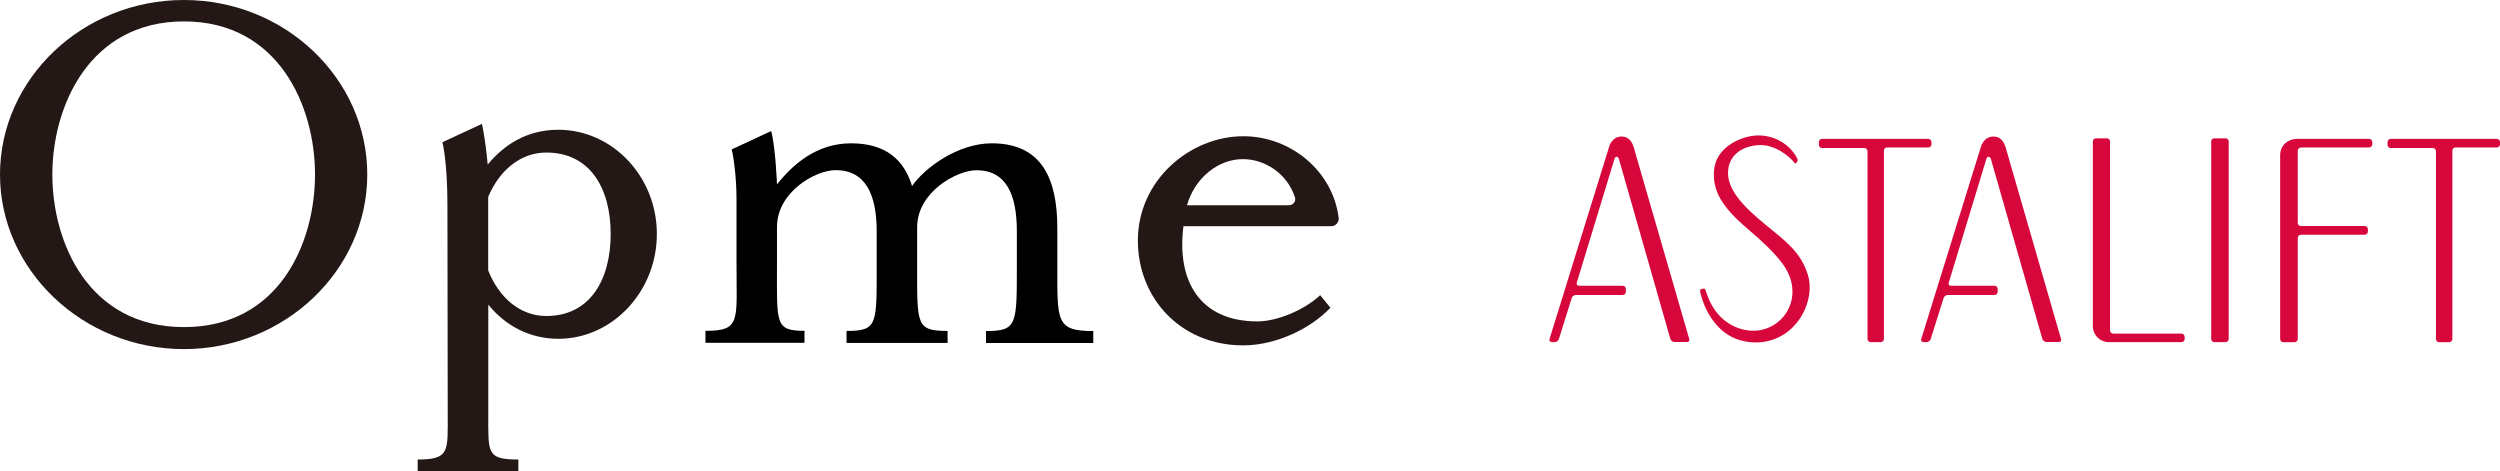
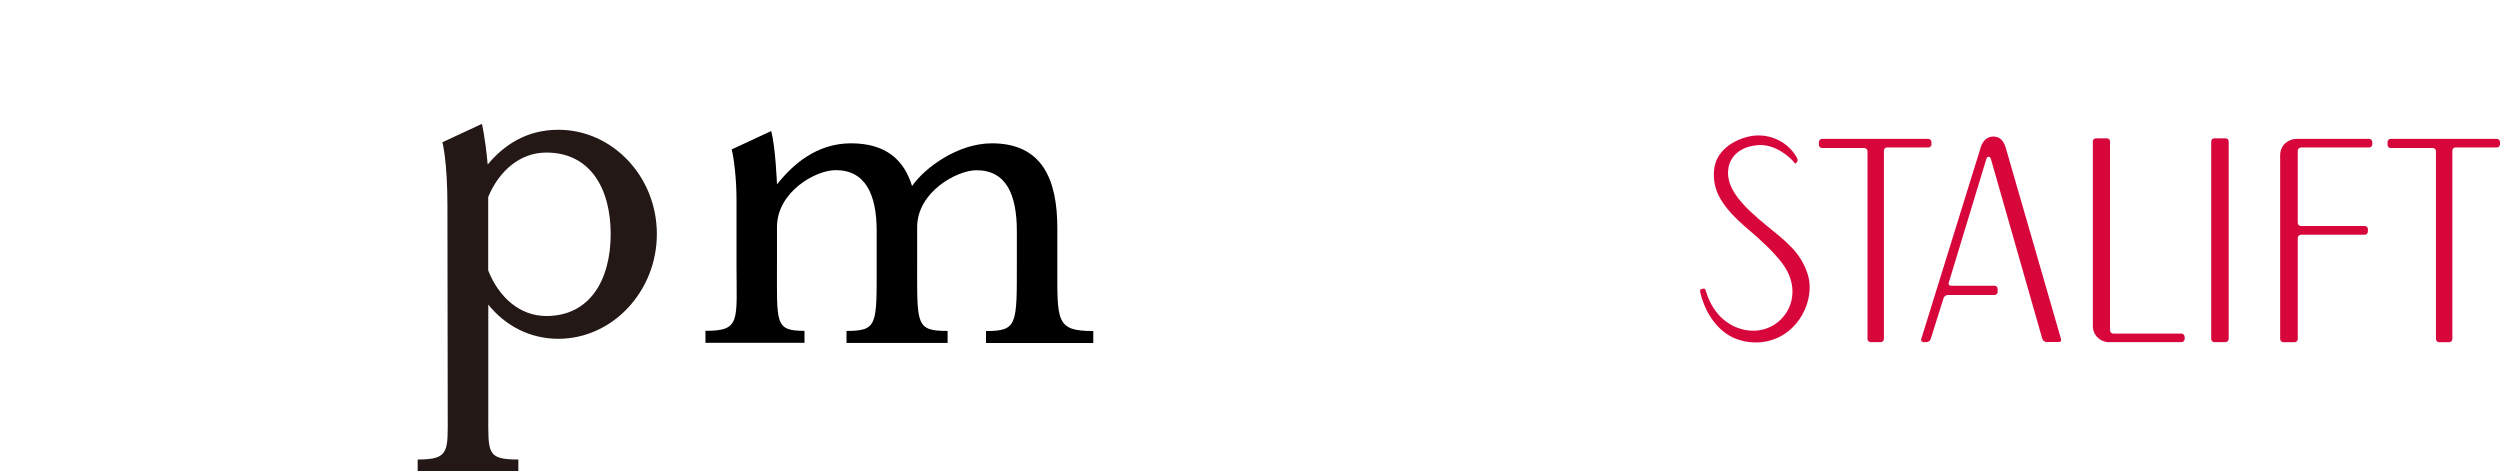
<svg xmlns="http://www.w3.org/2000/svg" viewBox="0 0 254.51 48">
-   <path d="m0 17.77c0-9.75 8.41-17.77 18.72-17.77s18.67 8.02 18.67 17.77-8.41 17.77-18.67 17.77-18.72-8.02-18.72-17.77m32.07 0c0-6.95-3.7-15.59-13.34-15.59s-13.4 8.64-13.4 15.59 3.7 15.53 13.4 15.53 13.34-8.58 13.34-15.53" fill="#231815" />
  <path d="m42.52 46.78c3.27 0 3.06-.83 3.06-4.61 0 0-.03-18.63-.03-21.26 0-4.49-.51-6.43-.51-6.43l4.02-1.87s.33 1.32.59 4.14c1.68-2.03 4-3.54 7.19-3.54 5.51 0 10.03 4.76 10.03 10.61s-4.52 10.67-10.03 10.67c-2.9 0-5.4-1.33-7.13-3.48v11.16c0 3.95-.18 4.61 3.06 4.61v1.22h-10.25zm19.65-22.96c0-4.64-2.09-8.29-6.55-8.29-2.67 0-4.81 1.86-5.92 4.52v7.48c1.1 2.78 3.25 4.64 5.92 4.64 4.46 0 6.55-3.71 6.55-8.35" fill="#231815" />
  <path d="m107.64 26.89v-3.66c0-4.93-1.51-8.64-6.67-8.64-3.42 0-6.79 2.44-8.12 4.35-.81-2.67-2.67-4.35-6.21-4.35s-5.97 2.2-7.54 4.18c0 0-.14-3.74-.59-5.43l-4.02 1.87c.21.82.49 2.92.49 5.06v6.62c0 5.8.47 6.79-3.16 6.79v1.22h10.08v-1.22c-3.04 0-2.8-.75-2.8-6.79v-3.77c0-3.6 3.94-5.8 5.97-5.8 3.02 0 4.18 2.44 4.18 6.21v3.37c0 6.15.12 6.79-3.07 6.79v1.22h10.29v-1.22c-3.25 0-3.1-.64-3.1-6.79v-3.77c0-3.6 4.06-5.8 6.03-5.8 3.02 0 4.12 2.44 4.12 6.21v3.37c0 6.15.05 6.79-3.14 6.79v1.22h10.92v-1.22c-3.83 0-3.66-.99-3.66-6.79" />
-   <path d="m115.84 24.48c0-6.15 5.33-10.61 10.73-10.61 4.87 0 9.14 3.59 9.71 8.31.06.45-.31.85-.76.85h-15.04c-.7 5.45 1.57 9.69 7.54 9.69 1.92 0 4.7-1.1 6.38-2.67l1.04 1.28c-2.03 2.15-5.57 3.83-8.87 3.83-6.38 0-10.73-4.81-10.73-10.67m15.39-3.6c.42 0 .74-.41.6-.81-.84-2.54-3.19-3.88-5.29-3.88-2.49 0-4.89 1.86-5.7 4.7h10.4z" fill="#231815" />
  <g fill="#d7063b">
    <path d="m195.82 34.83h.3c.18 0 .38-.14.43-.31l1.32-4.19c.06-.17.25-.3.44-.3h4.75c.18 0 .31-.15.31-.32v-.29c0-.19-.13-.33-.31-.33h-4.45c-.18 0-.28-.14-.22-.31l3.83-12.6s.05-.22.21-.22c.19 0 .25.22.25.22l5.24 18.33c.06.17.26.31.42.31h1.27c.17 0 .27-.14.21-.31l-5.66-19.58c-.28-.82-.75-1.03-1.25-1.03-.57 0-1.04.41-1.24 1.03l-6.08 19.58c-.06.16.04.31.22.31" />
-     <path d="m157.97 34.83h.3c.18 0 .37-.14.43-.31l1.31-4.19c.06-.17.25-.3.42-.3h4.76c.19 0 .33-.15.33-.32v-.29c0-.19-.14-.33-.33-.33h-4.44c-.17 0-.28-.14-.23-.31l3.84-12.6s.05-.22.21-.22c.18 0 .24.22.24.22l5.24 18.33c.06.17.25.31.43.31h1.27c.18 0 .28-.14.22-.31l-5.67-19.58c-.27-.82-.74-1.03-1.25-1.03-.57 0-1.04.41-1.23 1.03l-6.07 19.58c-.06.16.03.31.22.31" />
    <path d="m176.27 34.29c1.2.6 2.52.68 3.54.47 3.41-.69 4.96-4.34 4.26-6.71-.7-2.36-2.3-3.51-4.22-5.08-2.36-1.93-4.28-3.83-3.88-5.92.21-1.15 1.21-2.17 3.09-2.28 1.74-.09 3.22 1.3 3.52 1.68.09.1.15.26.28.15.06-.06.12-.15.14-.24.02-.13-.04-.24-.08-.32-.91-1.63-2.73-2.43-4.43-2.22-1.5.19-3.79 1.25-3.99 3.49-.18 2.07.74 3.71 3.43 6 1.34 1.14 2.6 2.29 3.49 3.47 2.89 3.79-.62 8.09-4.56 6.58-.75-.28-2.35-1.12-3.14-3.56-.08-.25-.12-.43-.26-.42-.12 0-.26.04-.35.1-.06.05-.02.29 0 .36.62 2.45 1.99 3.85 3.16 4.44" />
    <path d="m254.19 14.14h-10.81c-.18 0-.32.15-.32.33v.28c0 .17.14.32.32.32h4.29c.18 0 .32.15.32.32v19.12c0 .18.14.33.32.33h1.02c.18 0 .33-.15.33-.33v-19.18c0-.18.14-.32.32-.32h4.21c.18 0 .32-.15.32-.32v-.22c0-.18-.15-.33-.32-.33" />
    <path d="m196.63 14.69v-.22c0-.18-.14-.33-.31-.33h-10.83c-.17 0-.32.15-.32.33v.28c0 .17.15.32.32.32h4.3c.18 0 .33.15.33.32v19.11c0 .18.14.33.32.33h1.02c.18 0 .33-.15.33-.33v-19.17c0-.18.14-.32.32-.32h4.22c.17 0 .31-.15.31-.32" />
    <path d="m222.4 34.29c0-.18-.15-.33-.32-.33h-6.95c-.17 0-.32-.15-.32-.32v-19.24c0-.18-.14-.32-.32-.32h-1.11c-.18 0-.32.14-.32.32v18.78c0 .99.8 1.65 1.59 1.65h7.44c.17 0 .32-.15.32-.33v-.21z" />
    <path d="m226.89 14.4c0-.18-.15-.32-.32-.32h-1.14c-.18 0-.32.14-.32.32v20.1c0 .18.14.33.32.33h1.14c.17 0 .32-.15.32-.33z" />
    <path d="m234.24 15.01h6.95c.18 0 .32-.15.32-.32v-.22c0-.18-.14-.33-.32-.33h-7.4c-.77 0-1.66.58-1.66 1.66v18.71c0 .18.15.33.33.33h1.14c.18 0 .32-.15.32-.33v-10.27c0-.19.15-.34.32-.34h6.5c.17 0 .32-.15.32-.32v-.25c0-.18-.14-.32-.32-.32h-6.5c-.17 0-.32-.15-.32-.32v-7.35c0-.18.15-.32.32-.32" />
  </g>
</svg>